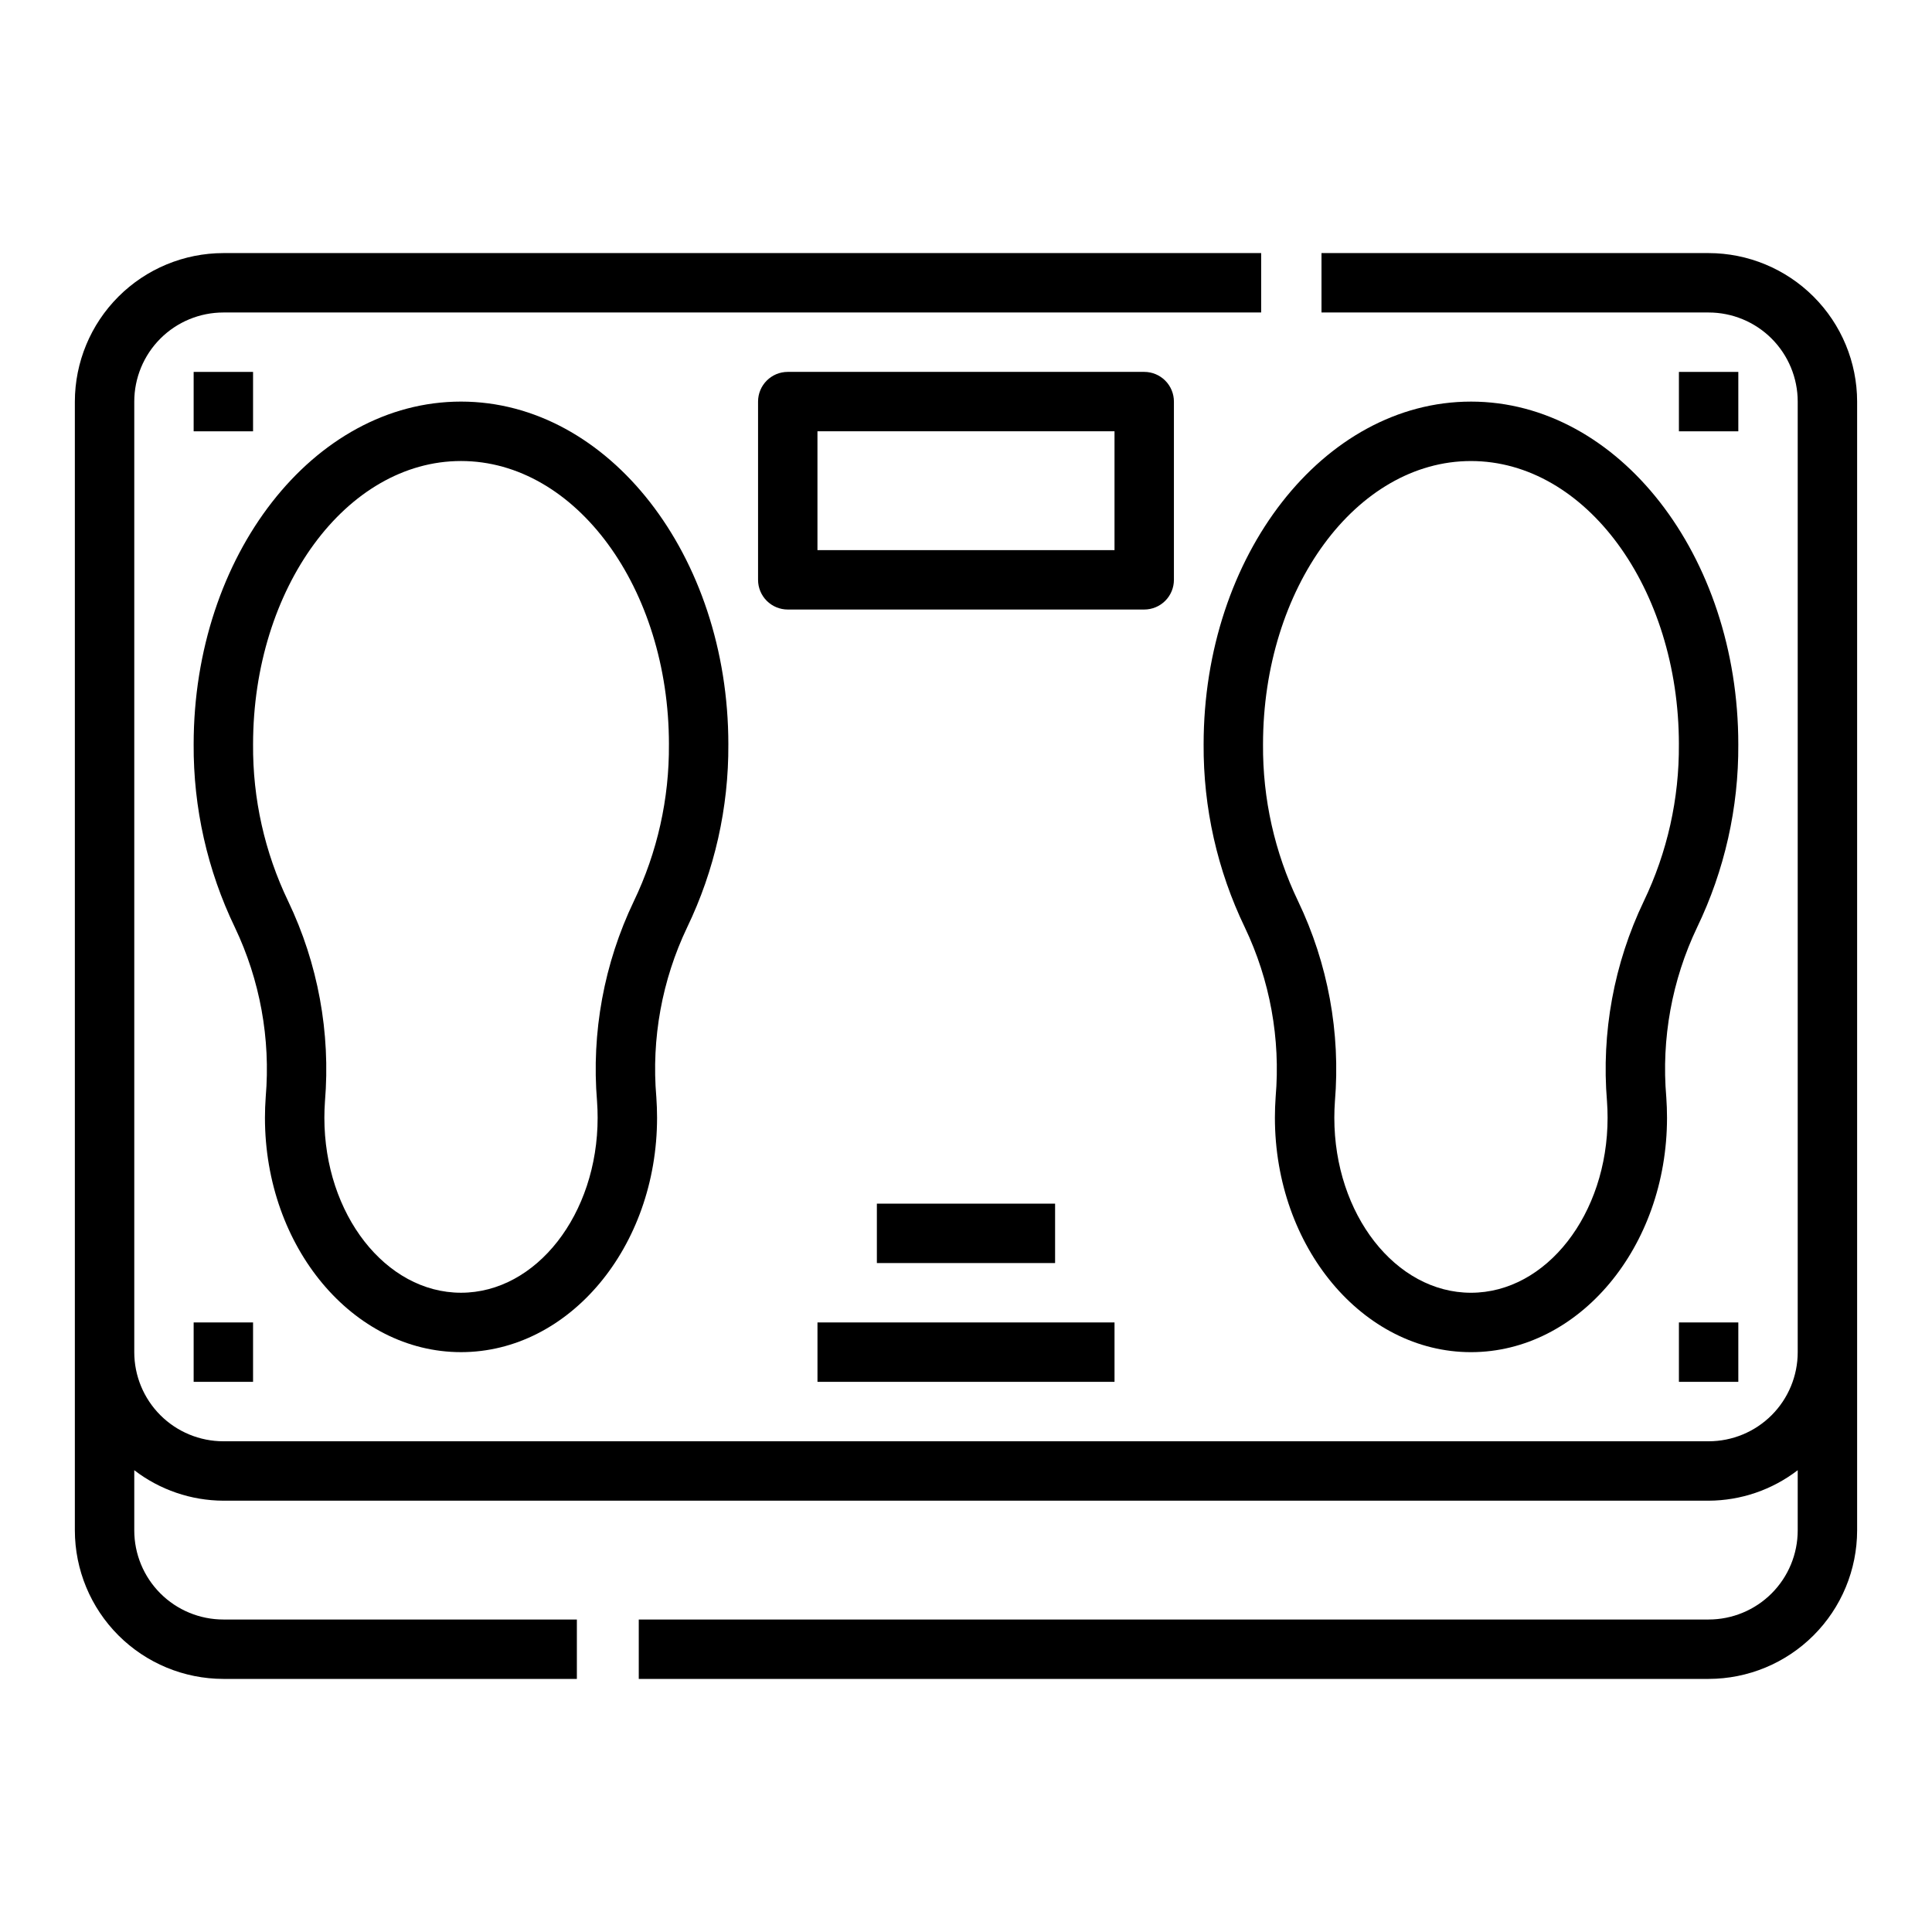
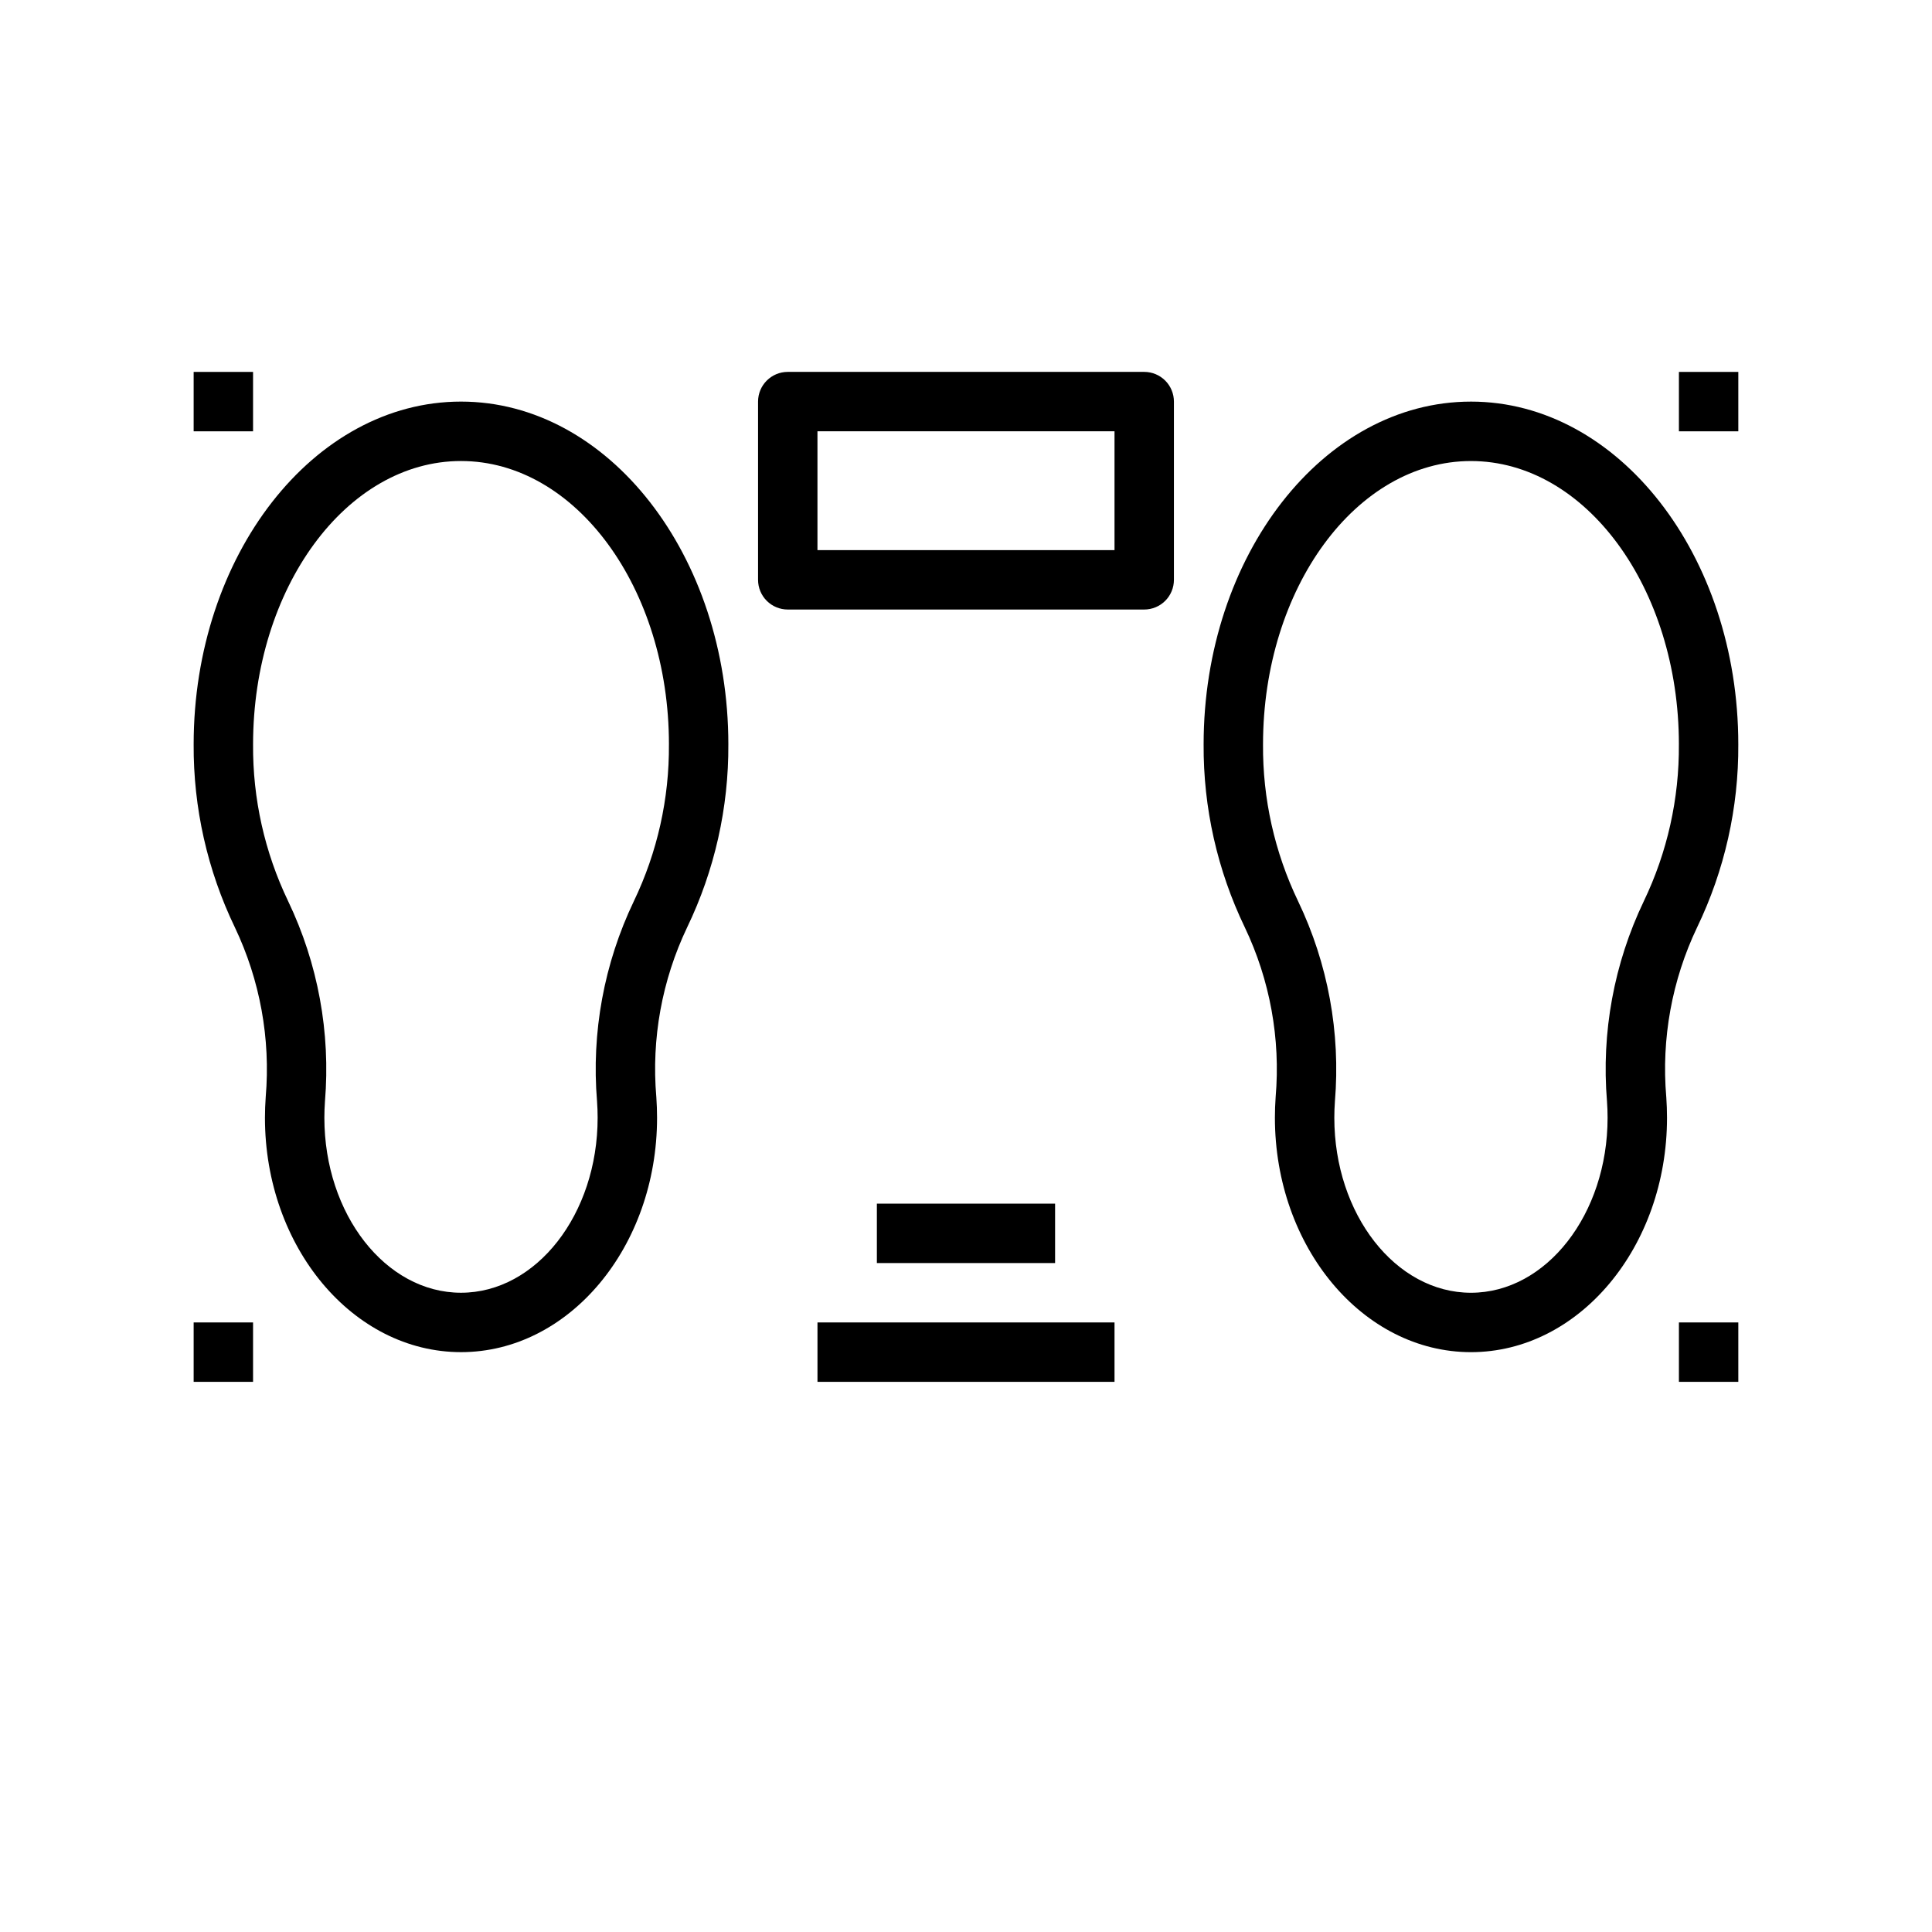
<svg xmlns="http://www.w3.org/2000/svg" fill="#000000" width="800px" height="800px" version="1.1" viewBox="144 144 512 512">
  <g>
-     <path d="m596.8 211.07h-102.59v15.742h102.59c6.262 0 12.27 2.488 16.699 6.918 4.426 4.43 6.914 10.438 6.914 16.699v251.91c0 6.262-2.488 12.27-6.914 16.699-4.43 4.426-10.438 6.914-16.699 6.914h-393.6c-6.266 0-12.273-2.488-16.699-6.914-4.43-4.43-6.918-10.438-6.918-16.699v-251.91c0-6.262 2.488-12.27 6.918-16.699 4.426-4.43 10.434-6.918 16.699-6.918h275.02v-15.742h-275.02c-10.438 0.012-20.441 4.164-27.82 11.543-7.379 7.379-11.527 17.383-11.543 27.816v299.14c0.016 10.438 4.164 20.441 11.543 27.82 7.379 7.379 17.383 11.527 27.82 11.539h93.676v-15.742h-93.676c-6.266 0-12.273-2.488-16.699-6.918-4.43-4.43-6.918-10.434-6.918-16.699v-15.949c6.773 5.211 15.07 8.047 23.617 8.078h393.6c8.543-0.031 16.84-2.867 23.613-8.078v15.949c0 6.266-2.488 12.27-6.914 16.699-4.43 4.43-10.438 6.918-16.699 6.918h-283.52v15.742h283.52c10.434-0.012 20.438-4.16 27.816-11.539 7.379-7.379 11.531-17.383 11.543-27.82v-299.14c-0.012-10.434-4.164-20.438-11.543-27.816-7.379-7.379-17.383-11.531-27.816-11.543z" />
    <path d="m455.1 297.66v-47.234c0-2.086-0.828-4.09-2.305-5.566-1.477-1.477-3.477-2.305-5.566-2.305h-94.465c-4.348 0-7.871 3.523-7.871 7.871v47.234c0 2.086 0.828 4.09 2.305 5.566 1.477 1.473 3.481 2.305 5.566 2.305h94.465c2.09 0 4.09-0.832 5.566-2.305 1.477-1.477 2.305-3.481 2.305-5.566zm-15.742-7.871-78.723-0.004v-31.488h78.723z" />
    <path d="m376.38 462.98h47.23v15.742h-47.23z" />
    <path d="m360.64 494.46h78.719v15.742h-78.719z" />
    <path d="m337.02 341.27c0-50.09-31.789-90.844-70.848-90.844-39.062 0-70.852 40.754-70.852 90.844-0.098 16.785 3.637 33.371 10.922 48.492 6.664 13.988 9.488 29.5 8.176 44.941-0.133 1.805-0.199 3.641-0.203 5.512 0 34.25 23.309 62.117 51.957 62.117 28.645 0 51.957-27.867 51.957-62.125 0-1.844-0.07-3.652-0.195-5.512h-0.004c-1.32-15.438 1.5-30.949 8.172-44.934 7.281-15.121 11.016-31.707 10.918-48.492zm-25.039 41.555h-0.004c-7.906 16.504-11.273 34.816-9.754 53.051 0.102 1.426 0.156 2.875 0.156 4.328 0.004 25.578-16.238 46.383-36.207 46.383-19.973 0-36.211-20.805-36.211-46.383 0-1.457 0.055-2.891 0.156-4.312 1.516-18.238-1.852-36.555-9.754-53.066-6.227-12.961-9.406-27.176-9.297-41.555 0-41.414 24.719-75.098 55.105-75.098s55.105 33.684 55.105 75.098h-0.004c0.109 14.379-3.07 28.594-9.297 41.555z" />
    <path d="m533.82 250.43c-39.062 0-70.848 40.754-70.848 90.844-0.102 16.785 3.633 33.371 10.918 48.492 6.672 13.992 9.492 29.512 8.168 44.957-0.125 1.801-0.195 3.613-0.195 5.457 0 34.289 23.309 62.156 51.957 62.156 28.645 0 51.957-27.867 51.957-62.125 0-1.844-0.07-3.652-0.195-5.512h-0.004c-1.32-15.438 1.5-30.949 8.172-44.934 7.285-15.121 11.02-31.707 10.918-48.492 0-50.09-31.789-90.844-70.848-90.844zm45.809 132.4h-0.004c-7.906 16.504-11.273 34.816-9.754 53.051 0.102 1.426 0.156 2.875 0.156 4.328 0.004 25.578-16.238 46.383-36.207 46.383-19.973 0-36.211-20.805-36.211-46.383 0-1.457 0.055-2.906 0.156-4.312 1.52-18.242-1.848-36.559-9.754-53.066-6.227-12.961-9.406-27.176-9.297-41.555 0-41.414 24.719-75.098 55.105-75.098s55.105 33.684 55.105 75.098h-0.004c0.109 14.379-3.07 28.594-9.297 41.555z" />
    <path d="m195.32 242.56h15.742v15.742h-15.742z" />
    <path d="m195.32 494.46h15.742v15.742h-15.742z" />
-     <path d="m588.93 242.56h15.742v15.742h-15.742z" />
+     <path d="m588.93 242.56h15.742v15.742h-15.742" />
    <path d="m588.93 494.46h15.742v15.742h-15.742z" />
  </g>
</svg>